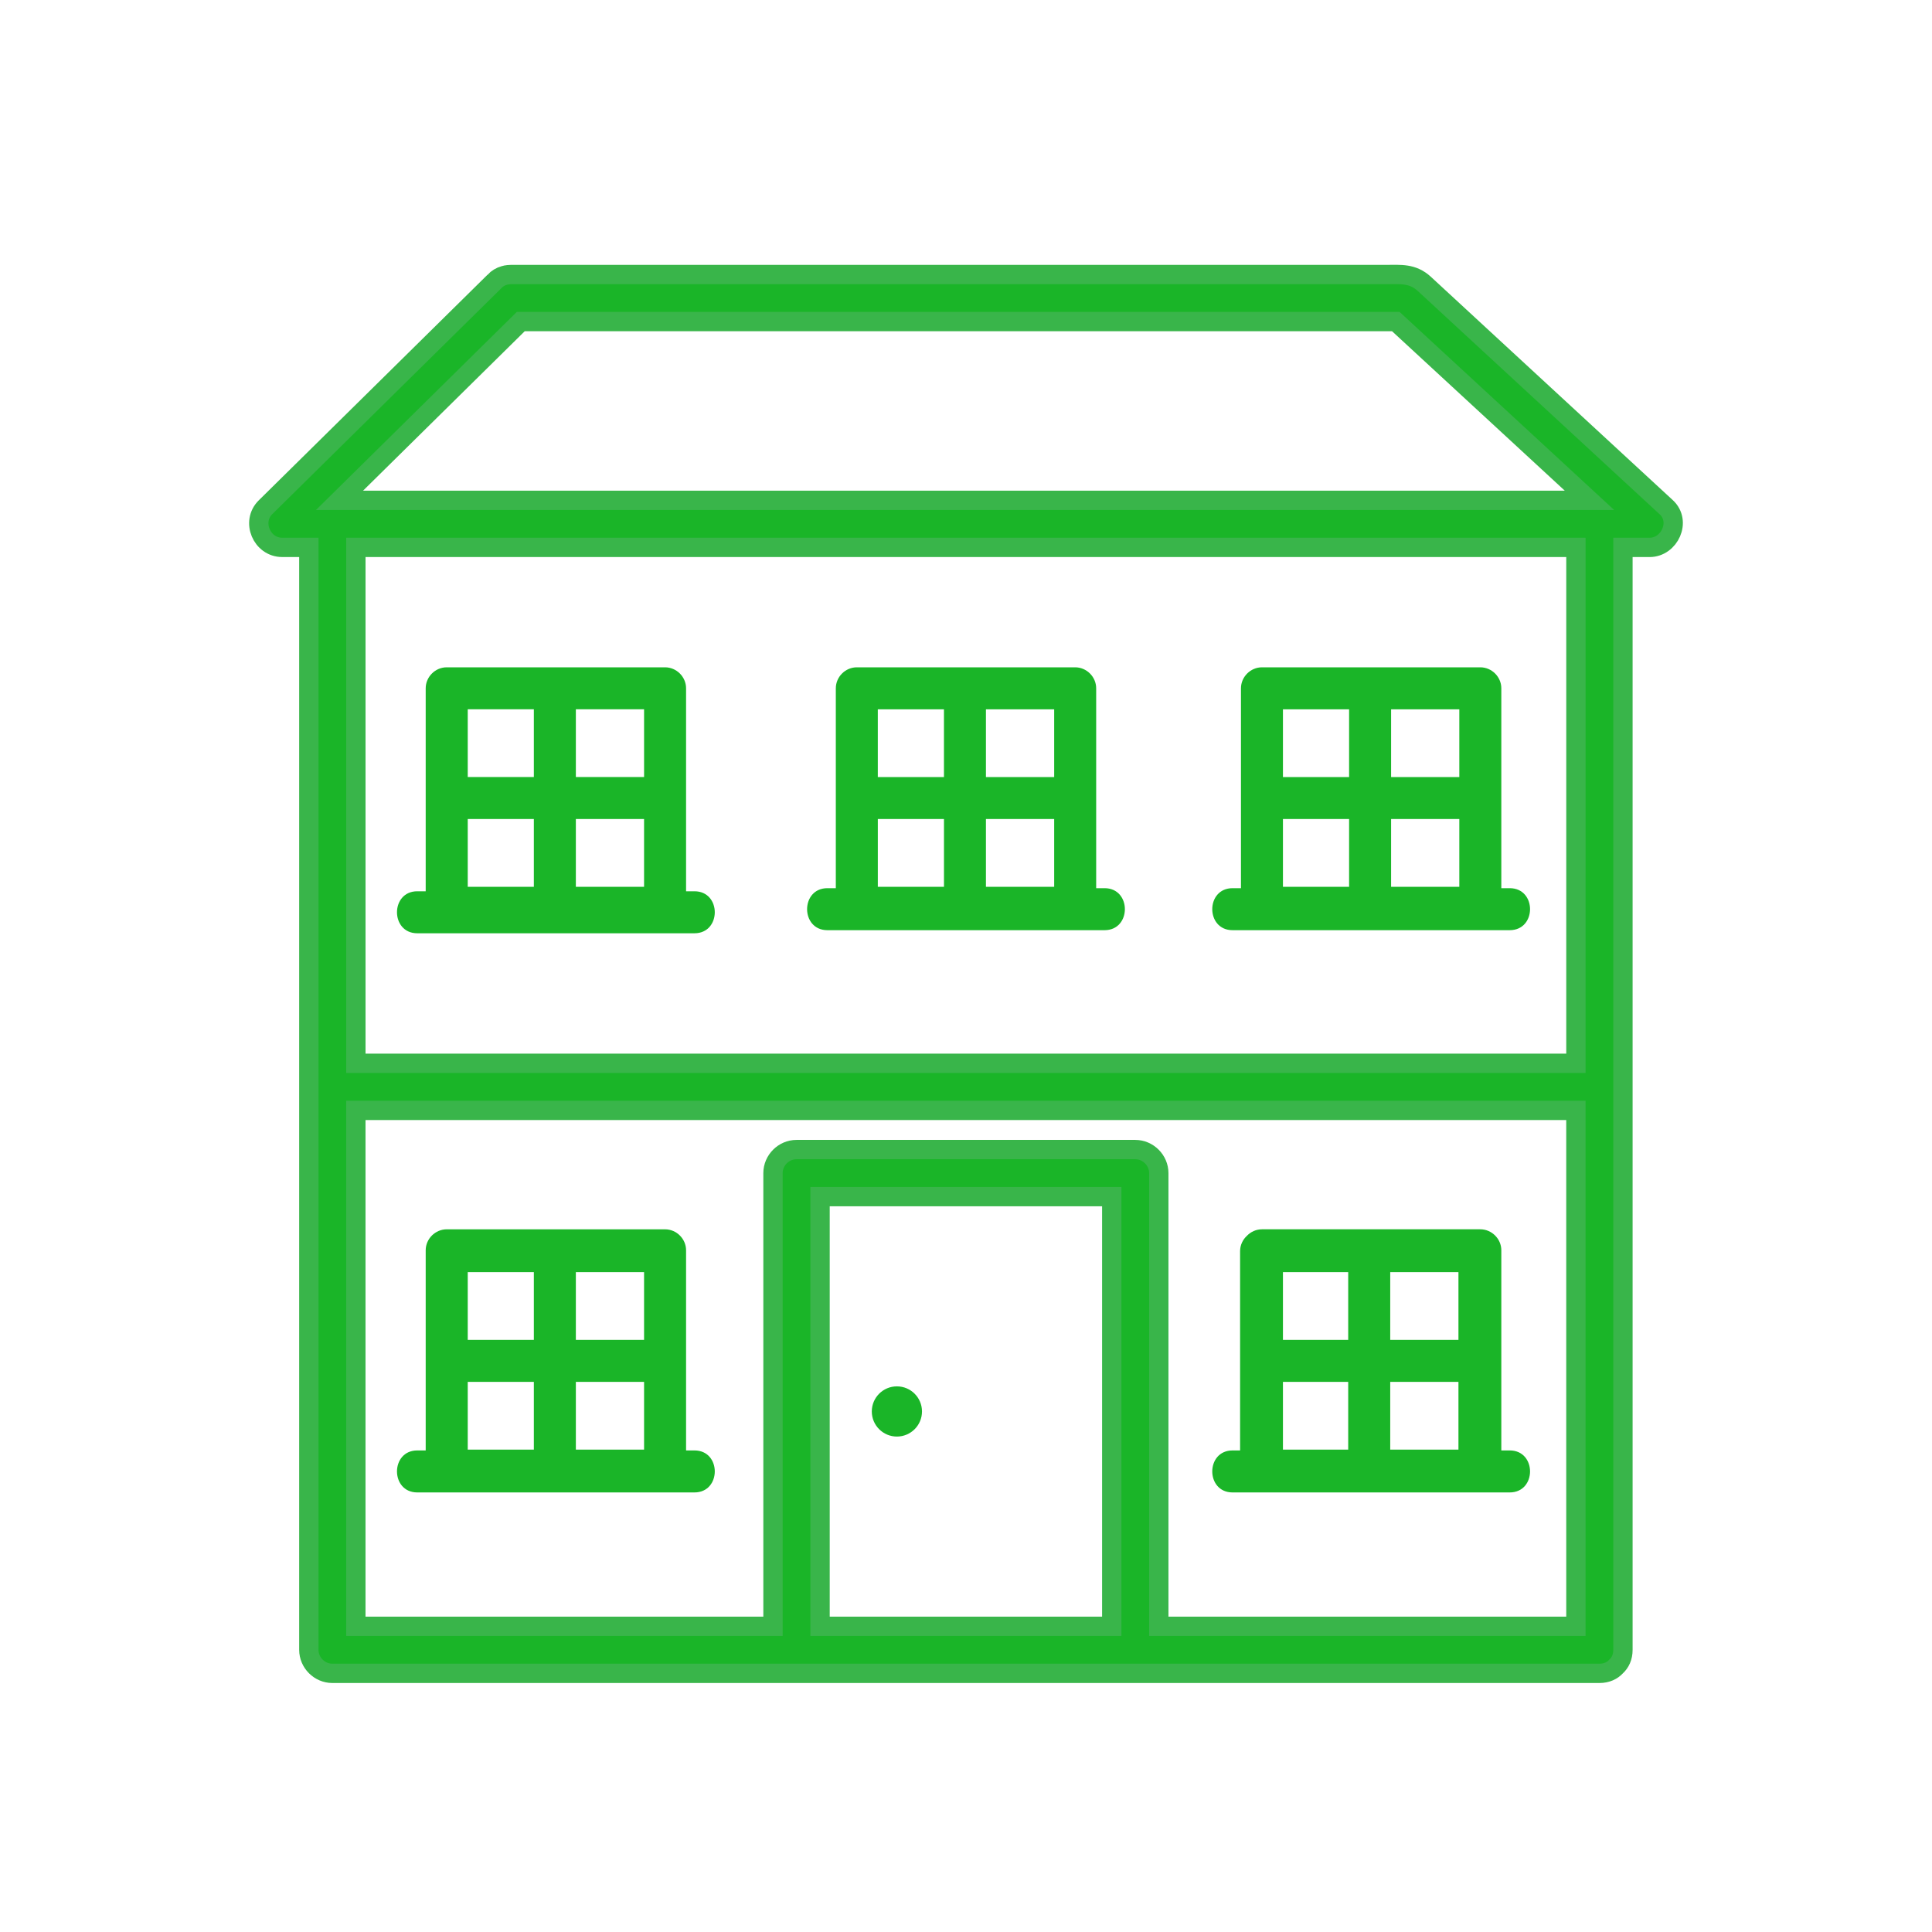
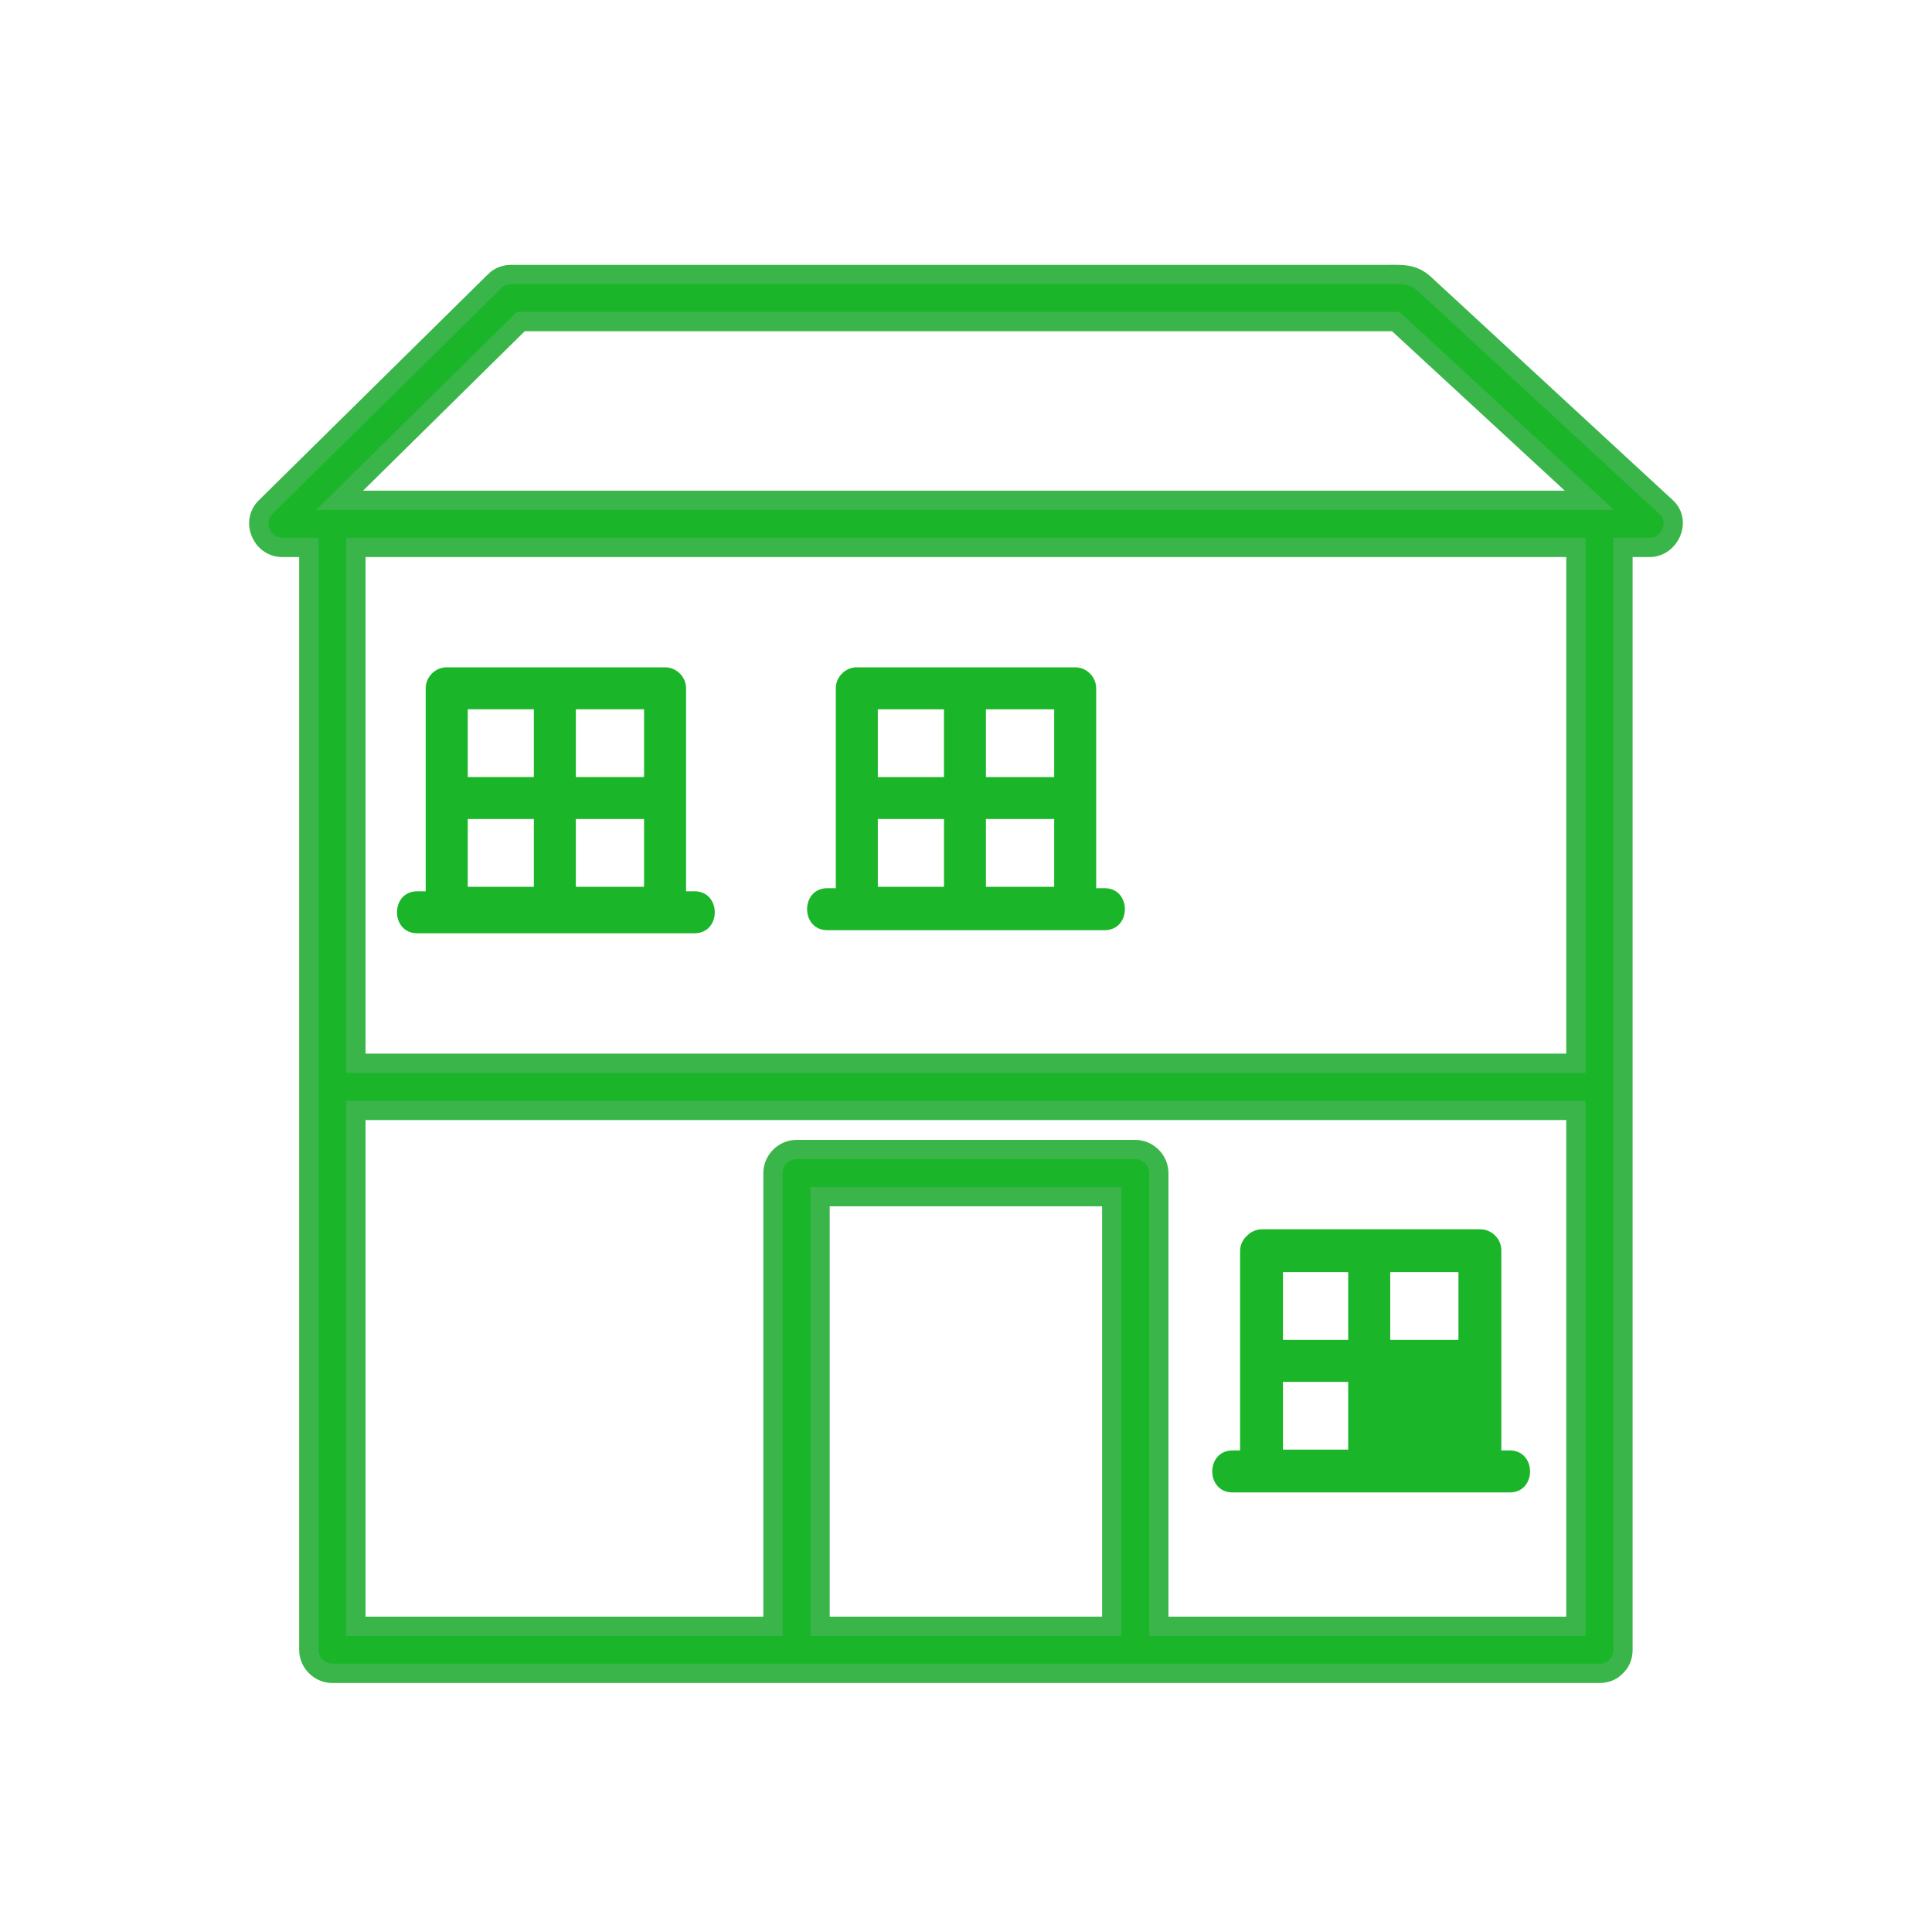
<svg xmlns="http://www.w3.org/2000/svg" version="1.1" id="Layer_1" x="0px" y="0px" width="100px" height="100px" viewBox="50 50 100 100" enable-background="new 50 50 100 100" xml:space="preserve">
  <g>
    <path fill="#1AB528" d="M85.945,96.132c-0.144,0-0.289,0-0.434,0c0-3.501,0-7.004,0-10.505c0-0.593-0.495-1.087-1.086-1.087   c-3.77,0-7.536,0-11.304,0c-0.592,0-1.087,0.494-1.087,1.087c0,3.501,0,7.004,0,10.505c-0.144,0-0.289,0-0.435,0   c-1.401,0-1.401,2.174,0,2.174c4.781,0,9.564,0,14.345,0C87.348,98.306,87.348,96.132,85.945,96.132z M74.21,92.393   c1.14,0,2.282,0,3.422,0c0,1.168,0,2.337,0,3.507c-1.14,0-2.282,0-3.422,0C74.21,94.73,74.21,93.562,74.21,92.393z M79.806,95.9   c0-1.169,0-2.338,0-3.507c1.178,0,2.355,0,3.531,0c0,1.168,0,2.337,0,3.507C82.161,95.9,80.983,95.9,79.806,95.9z M83.337,90.219   c-1.176,0-2.354,0-3.531,0c0-1.168,0-2.337,0-3.506c1.178,0,2.355,0,3.531,0C83.337,87.882,83.337,89.051,83.337,90.219z    M77.632,90.219c-1.14,0-2.282,0-3.422,0c0-1.168,0-2.337,0-3.506c1.14,0,2.282,0,3.422,0   C77.632,87.882,77.632,89.051,77.632,90.219z" />
    <path fill="#1AB528" d="M107.173,95.972c-0.146,0-0.29,0-0.435,0c0-3.448,0-6.897,0-10.345c0-0.593-0.494-1.087-1.087-1.087   c-3.768,0-7.534,0-11.302,0c-0.593,0-1.087,0.494-1.087,1.087c0,3.448,0,6.897,0,10.345c-0.146,0-0.29,0-0.436,0   c-1.401,0-1.401,2.174,0,2.174c4.781,0,9.564,0,14.346,0C108.574,98.146,108.574,95.972,107.173,95.972z M95.436,92.393   c1.142,0,2.281,0,3.424,0c0,1.169,0,2.338,0,3.507c-1.143,0-2.282,0-3.424,0C95.436,94.731,95.436,93.562,95.436,92.393z    M101.032,95.9c0-1.169,0-2.338,0-3.507c1.177,0,2.354,0,3.532,0c0,1.169,0,2.338,0,3.507C103.387,95.9,102.209,95.9,101.032,95.9z    M104.564,90.22c-1.178,0-2.355,0-3.532,0c0-1.168,0-2.337,0-3.506c1.177,0,2.354,0,3.532,0   C104.564,87.883,104.564,89.051,104.564,90.22z M98.859,90.22c-1.143,0-2.282,0-3.424,0c0-1.168,0-2.337,0-3.506   c1.142,0,2.281,0,3.424,0C98.859,87.883,98.859,89.051,98.859,90.22z" />
-     <path fill="#1AB528" d="M128.143,95.972c-0.146,0-0.289,0-0.435,0c0-3.448,0-6.897,0-10.345c0-0.593-0.494-1.087-1.088-1.087   c-3.767,0-7.533,0-11.301,0c-0.592,0-1.087,0.494-1.087,1.087c0,3.448,0,6.897,0,10.345c-0.145,0-0.289,0-0.434,0   c-1.402,0-1.402,2.174,0,2.174c4.78,0,9.562,0,14.344,0C129.546,98.146,129.546,95.972,128.143,95.972z M116.405,92.393   c1.142,0,2.283,0,3.424,0c0,1.169,0,2.338,0,3.507c-1.141,0-2.282,0-3.424,0C116.405,94.731,116.405,93.562,116.405,92.393z    M122.003,95.9c0-1.169,0-2.338,0-3.507c1.178,0,2.354,0,3.531,0c0,1.169,0,2.338,0,3.507C124.357,95.9,123.181,95.9,122.003,95.9z    M125.534,90.22c-1.177,0-2.354,0-3.531,0c0-1.168,0-2.337,0-3.506c1.178,0,2.354,0,3.531,0   C125.534,87.883,125.534,89.051,125.534,90.22z M119.829,90.22c-1.141,0-2.282,0-3.424,0c0-1.168,0-2.337,0-3.506   c1.142,0,2.283,0,3.424,0C119.829,87.883,119.829,89.051,119.829,90.22z" />
-     <path fill="#1AB528" d="M85.945,125.074c-0.144,0-0.289,0-0.434,0c0-3.438,0-6.877,0-10.316c0-0.014,0-0.029,0-0.043   c0-0.593-0.495-1.086-1.086-1.086c-3.77,0-7.536,0-11.304,0c-0.592,0-1.087,0.493-1.087,1.086c0,0.014,0,0.029,0,0.043   c0,3.439,0,6.878,0,10.316c-0.144,0-0.289,0-0.435,0c-1.401,0-1.401,2.174,0,2.174c0.507,0,1.014,0,1.521,0   c3.768,0,7.534,0,11.304,0c0.506,0,1.014,0,1.52,0C87.348,127.248,87.348,125.074,85.945,125.074z M79.806,119.352   c0-1.169,0-2.338,0-3.506c1.178,0,2.355,0,3.531,0c0,1.168,0,2.337,0,3.506C82.161,119.352,80.983,119.352,79.806,119.352z    M83.337,121.525c0,1.168,0,2.337,0,3.506c-1.176,0-2.354,0-3.531,0c0-1.169,0-2.338,0-3.506   C80.983,121.525,82.161,121.525,83.337,121.525z M74.21,115.846c1.14,0,2.282,0,3.422,0c0,1.168,0,2.337,0,3.506   c-1.14,0-2.282,0-3.422,0C74.21,118.183,74.21,117.014,74.21,115.846z M77.632,121.525c0,1.168,0,2.337,0,3.506   c-1.14,0-2.282,0-3.422,0c0-1.169,0-2.338,0-3.506C75.35,121.525,76.492,121.525,77.632,121.525z" />
-     <path fill="#1AB528" d="M128.143,125.074c-0.146,0-0.289,0-0.435,0c0-3.453,0-6.905,0-10.359c0-0.592-0.494-1.087-1.088-1.087   c-3.767,0-7.533,0-11.301,0c-0.304,0-0.58,0.131-0.779,0.337c-0.216,0.199-0.353,0.482-0.353,0.794c0,3.438,0,6.878,0,10.315   c-0.13,0-0.26,0-0.389,0c-1.402,0-1.402,2.174,0,2.174c0.506,0,1.014,0,1.521,0c3.768,0,7.534,0,11.301,0c0.509,0,1.015,0,1.522,0   C129.546,127.248,129.546,125.074,128.143,125.074z M125.489,119.352c-1.177,0-2.354,0-3.531,0c0-1.168,0-2.338,0-3.506   c1.177,0,2.354,0,3.531,0C125.489,117.014,125.489,118.184,125.489,119.352z M125.489,121.525c0,1.168,0,2.337,0,3.506   c-1.177,0-2.354,0-3.531,0c0-1.169,0-2.338,0-3.506C123.135,121.525,124.312,121.525,125.489,121.525z M119.783,115.846   c0,1.168,0,2.338,0,3.506c-1.125,0-2.252,0-3.378,0c0-1.168,0-2.338,0-3.506C117.531,115.846,118.658,115.846,119.783,115.846z    M119.783,121.525c0,1.168,0,2.337,0,3.506c-1.125,0-2.252,0-3.378,0c0-1.169,0-2.338,0-3.506   C117.531,121.525,118.658,121.525,119.783,121.525z" />
+     <path fill="#1AB528" d="M128.143,125.074c-0.146,0-0.289,0-0.435,0c0-3.453,0-6.905,0-10.359c0-0.592-0.494-1.087-1.088-1.087   c-3.767,0-7.533,0-11.301,0c-0.304,0-0.58,0.131-0.779,0.337c-0.216,0.199-0.353,0.482-0.353,0.794c0,3.438,0,6.878,0,10.315   c-0.13,0-0.26,0-0.389,0c-1.402,0-1.402,2.174,0,2.174c0.506,0,1.014,0,1.521,0c3.768,0,7.534,0,11.301,0c0.509,0,1.015,0,1.522,0   C129.546,127.248,129.546,125.074,128.143,125.074z M125.489,119.352c-1.177,0-2.354,0-3.531,0c0-1.168,0-2.338,0-3.506   c1.177,0,2.354,0,3.531,0C125.489,117.014,125.489,118.184,125.489,119.352z M125.489,121.525c0,1.168,0,2.337,0,3.506   c0-1.169,0-2.338,0-3.506C123.135,121.525,124.312,121.525,125.489,121.525z M119.783,115.846   c0,1.168,0,2.338,0,3.506c-1.125,0-2.252,0-3.378,0c0-1.168,0-2.338,0-3.506C117.531,115.846,118.658,115.846,119.783,115.846z    M119.783,121.525c0,1.168,0,2.337,0,3.506c-1.125,0-2.252,0-3.378,0c0-1.169,0-2.338,0-3.506   C117.531,121.525,118.658,121.525,119.783,121.525z" />
    <g>
-       <circle fill="#1AB528" cx="96.423" cy="123.057" r="1.299" />
-     </g>
+       </g>
    <path fill="#1AB528" stroke="#39B54A" stroke-miterlimit="10" d="M136.245,76.254c-2.885-2.664-5.771-5.327-8.656-7.99   c-1.287-1.189-2.575-2.378-3.863-3.567c-0.61-0.563-1.226-0.488-1.98-0.488c-8.624,0-17.248,0-25.872,0c-6.473,0-12.945,0-19.418,0   c-0.018,0-0.035,0.002-0.054,0.003c-0.025,0-0.051,0.001-0.076,0.004c-0.006,0-0.012,0-0.018,0.001   c-0.041,0.004-0.081,0.01-0.123,0.02c-0.002,0-0.005,0-0.008,0c-0.024,0.005-0.047,0.012-0.069,0.019   c-0.21,0.058-0.379,0.166-0.51,0.307c0,0.001-0.002,0.002-0.003,0.003c-3.95,3.896-7.901,7.792-11.851,11.688   c-0.759,0.748-0.195,2.078,0.862,2.078c0.457,0,0.918,0,1.379,0c0,5.633,0,11.267,0,16.9c0,10.178,0,20.356,0,30.534   c0,3.21,0,6.42,0,9.629c0,0.664,0.554,1.217,1.217,1.217c5.572,0,11.144,0,16.717,0c2.437,0,4.872,0,7.31,0   c5.845,0,11.688,0,17.532,0c2.147,0,4.295,0,6.442,0c5.855,0,11.71,0,17.564,0c0.007,0,0.013,0,0.02,0   c0.378,0,0.665-0.142,0.86-0.355c0.215-0.197,0.356-0.482,0.356-0.861c0-6.039,0-12.078,0-18.118c0-10.177,0-20.355,0-30.533   c0-2.804,0-5.608,0-8.412c0.005,0,0.009,0,0.013,0c0.457,0,0.912,0,1.368,0C136.416,78.332,137.039,76.986,136.245,76.254z    M131.569,105.037c-5.165,0-10.333,0-15.497,0c-10.429,0-20.857,0-31.286,0c-5.455,0-10.911,0-16.366,0c0-6.098,0-12.196,0-18.293   c0-2.804,0-5.608,0-8.412c3.998,0,7.996,0,11.995,0c1.167,0,2.335,0,3.504,0c9.242,0,18.486,0,27.729,0c1.185,0,2.369,0,3.555,0   c5.456,0,10.91,0,16.366,0c0,5.633,0,11.267,0,16.9C131.569,98.501,131.569,101.769,131.569,105.037z M76.955,66.644   c6.789,0,13.578,0,20.367,0c8.277,0,16.555,0,24.832,0c0.031,0,0.062,0,0.093,0c3.342,3.084,6.683,6.169,10.024,9.253   c-4.23,0-8.465,0-12.697,0c-1.167,0-2.335,0-3.502,0c-9.244,0-18.486,0-27.731,0c-1.185,0-2.37,0-3.555,0   c-5.738,0-11.476,0-17.213,0C70.7,72.813,73.827,69.729,76.955,66.644z M107.544,134.177c-5.033,0-10.065,0-15.098,0   c0-7.413,0-14.827,0-22.24c5.032,0,10.064,0,15.098,0C107.544,119.35,107.544,126.764,107.544,134.177z M131.569,134.177   c-5.165,0-10.333,0-15.497,0c-2.031,0-4.062,0-6.093,0c0-7.478,0-14.956,0-22.433c0-0.342,0-0.684,0-1.025   c0-0.664-0.556-1.218-1.219-1.218c-5.845,0-11.688,0-17.532,0c-0.663,0-1.218,0.554-1.218,1.218c0,7.818,0,15.639,0,23.458   c-1.74,0-3.483,0-5.225,0c-5.455,0-10.911,0-16.366,0c0-5.634,0-11.267,0-16.9c0-3.269,0-6.536,0-9.804c5.166,0,10.332,0,15.499,0   c10.428,0,20.856,0,31.284,0c5.456,0,10.91,0,16.366,0c0,6.098,0,12.195,0,18.293C131.569,128.569,131.569,131.373,131.569,134.177   z" />
  </g>
</svg>